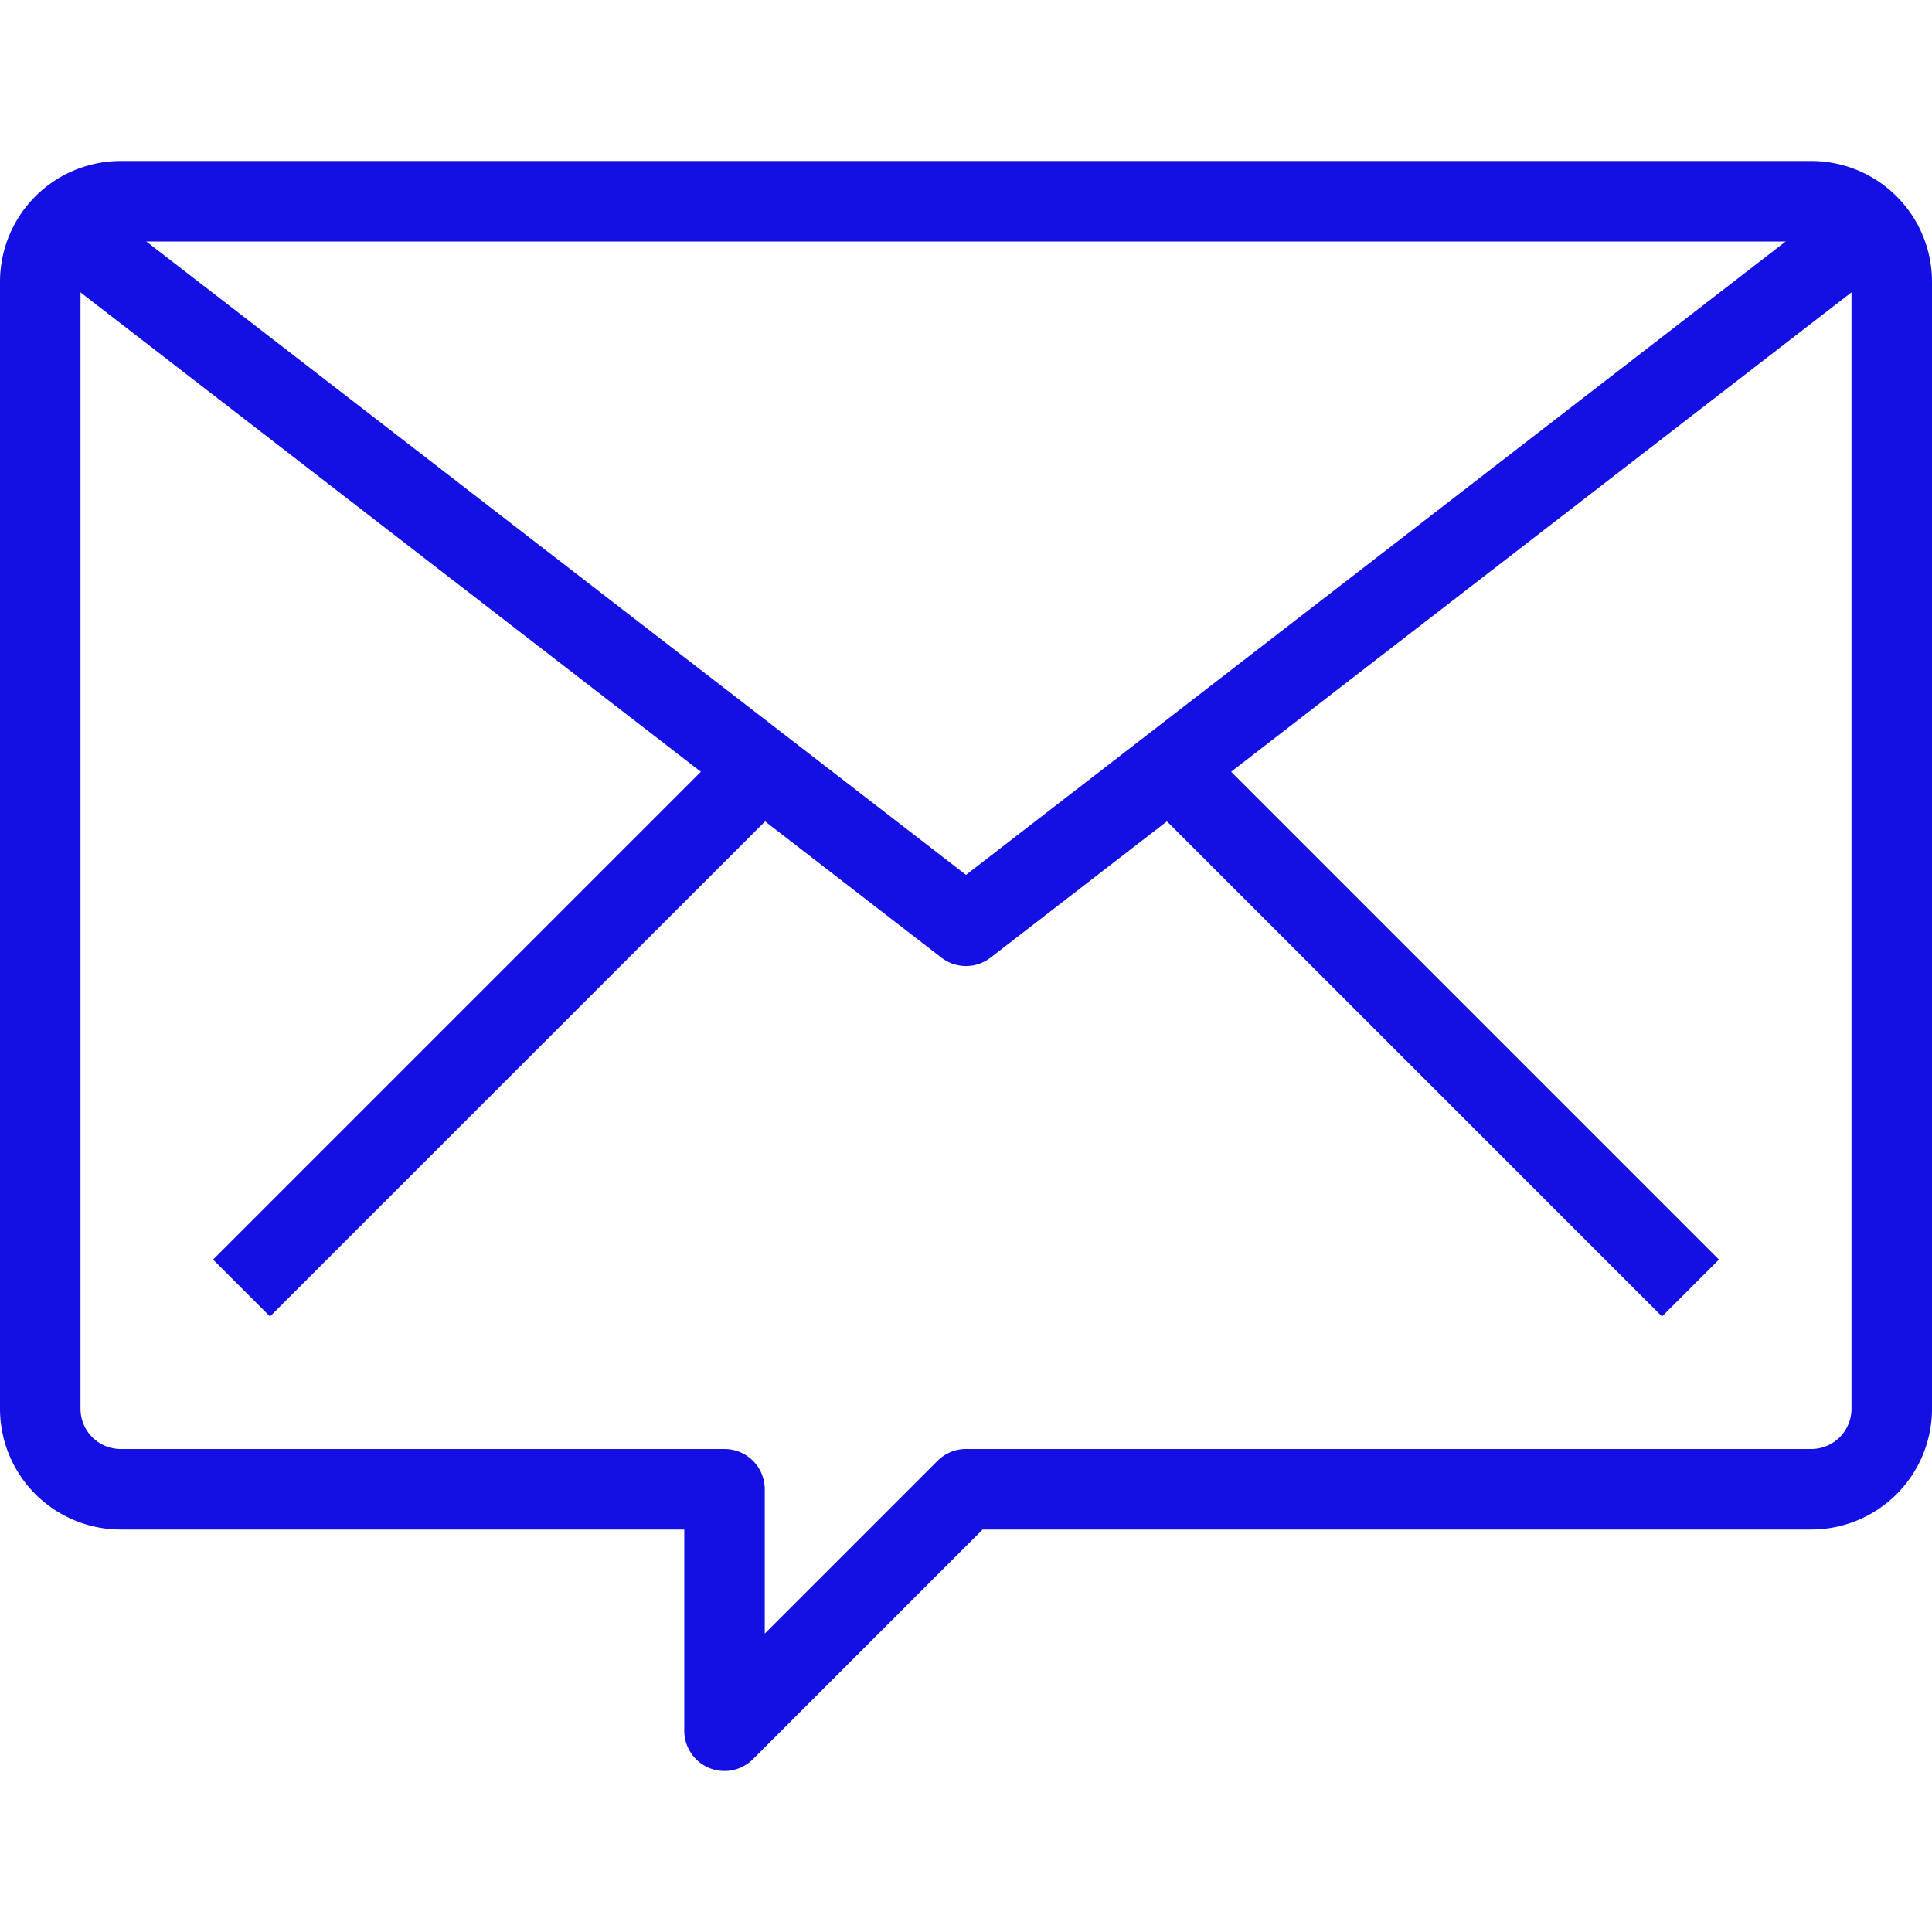
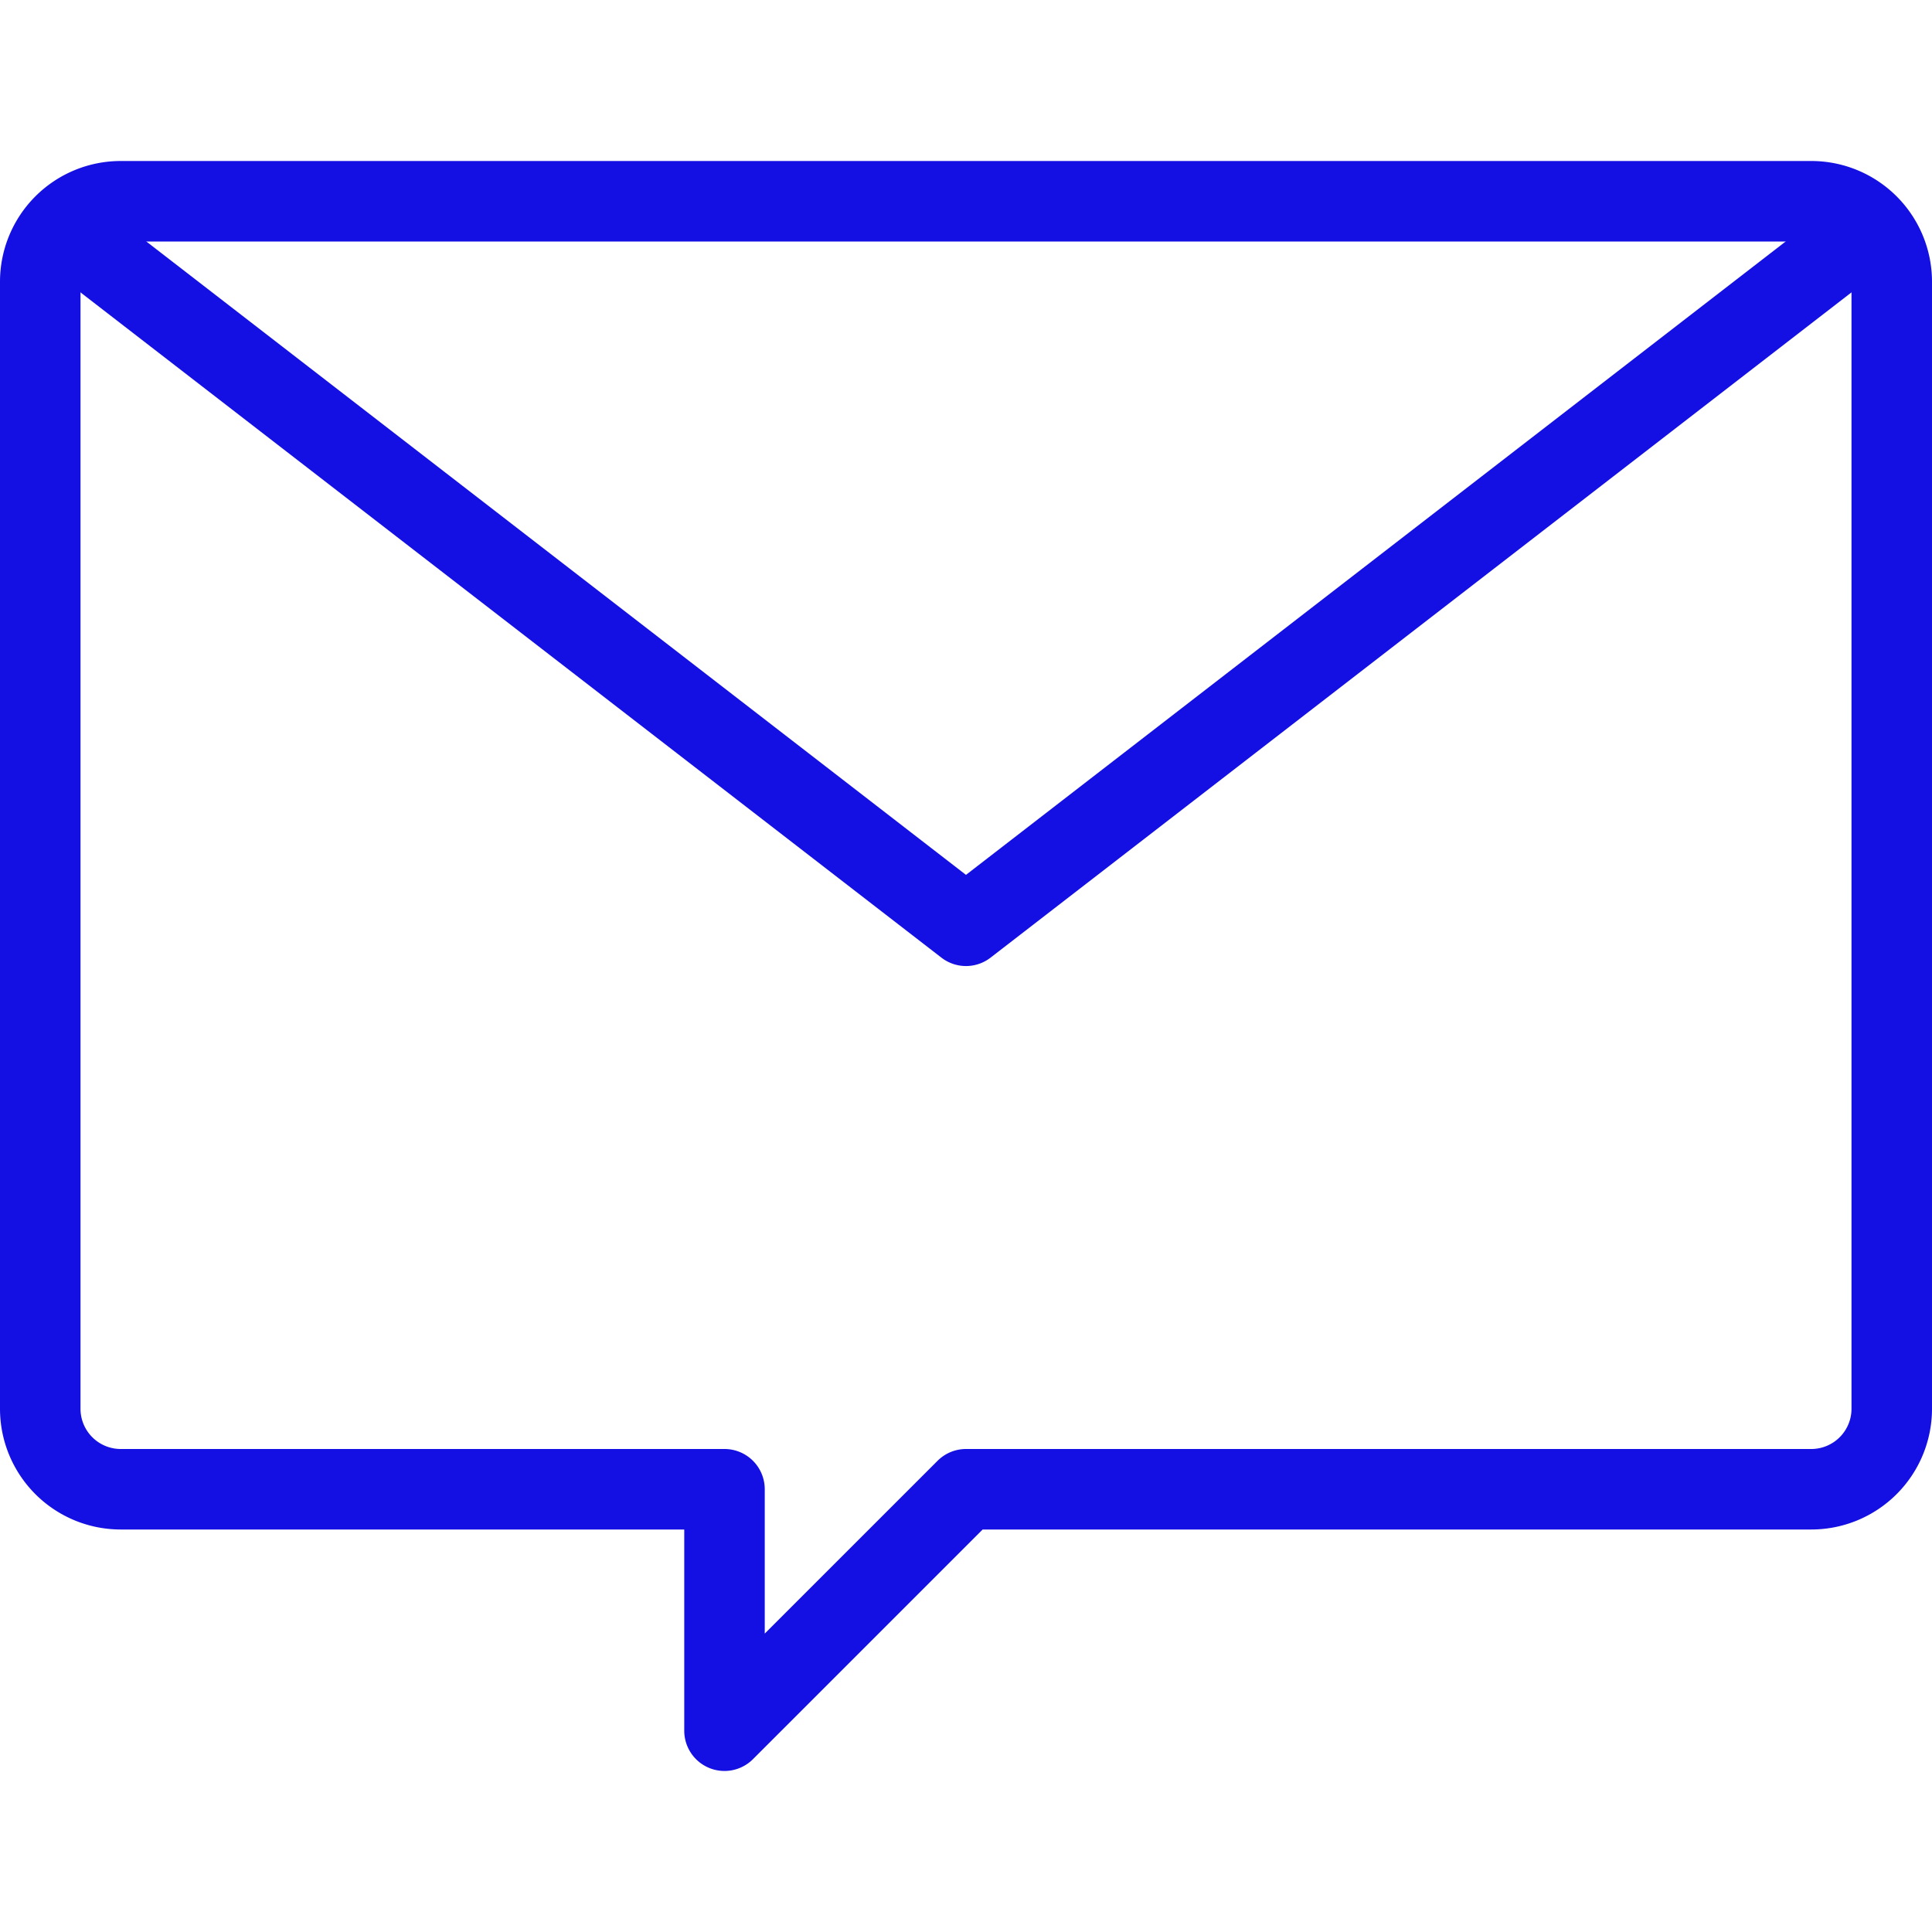
<svg xmlns="http://www.w3.org/2000/svg" width="72" height="72" viewBox="0 0 72 72" fill="none">
-   <path d="m27.44 27.44-19.5 19.5 2.122 2.121 19.5-19.5-2.121-2.122Zm17.12 0-2.122 2.12 19.5 19.501 2.122-2.121-19.5-19.5Z" fill="#140FE2" />
  <path d="M68.083 7.812 35.999 32.604 3.916 7.812l-1.833 2.376 33 25.5a1.497 1.497 0 0 0 1.833 0l33-25.5-1.833-2.376Z" fill="#140FE2" />
  <path d="M67.5 6h-63A4.5 4.5 0 0 0 0 10.5v42A4.5 4.5 0 0 0 4.5 57h21v7.5a1.5 1.5 0 0 0 2.56 1.06L36.62 57H67.5a4.5 4.5 0 0 0 4.5-4.5v-42A4.5 4.5 0 0 0 67.5 6ZM69 52.5a1.5 1.5 0 0 1-1.5 1.5H36a1.5 1.5 0 0 0-1.06.44l-6.44 6.439v-5.38A1.5 1.5 0 0 0 27 54H4.5A1.5 1.5 0 0 1 3 52.5v-42A1.5 1.5 0 0 1 4.5 9h63a1.5 1.5 0 0 1 1.5 1.5v42Z" fill="#140FE2" />
</svg>